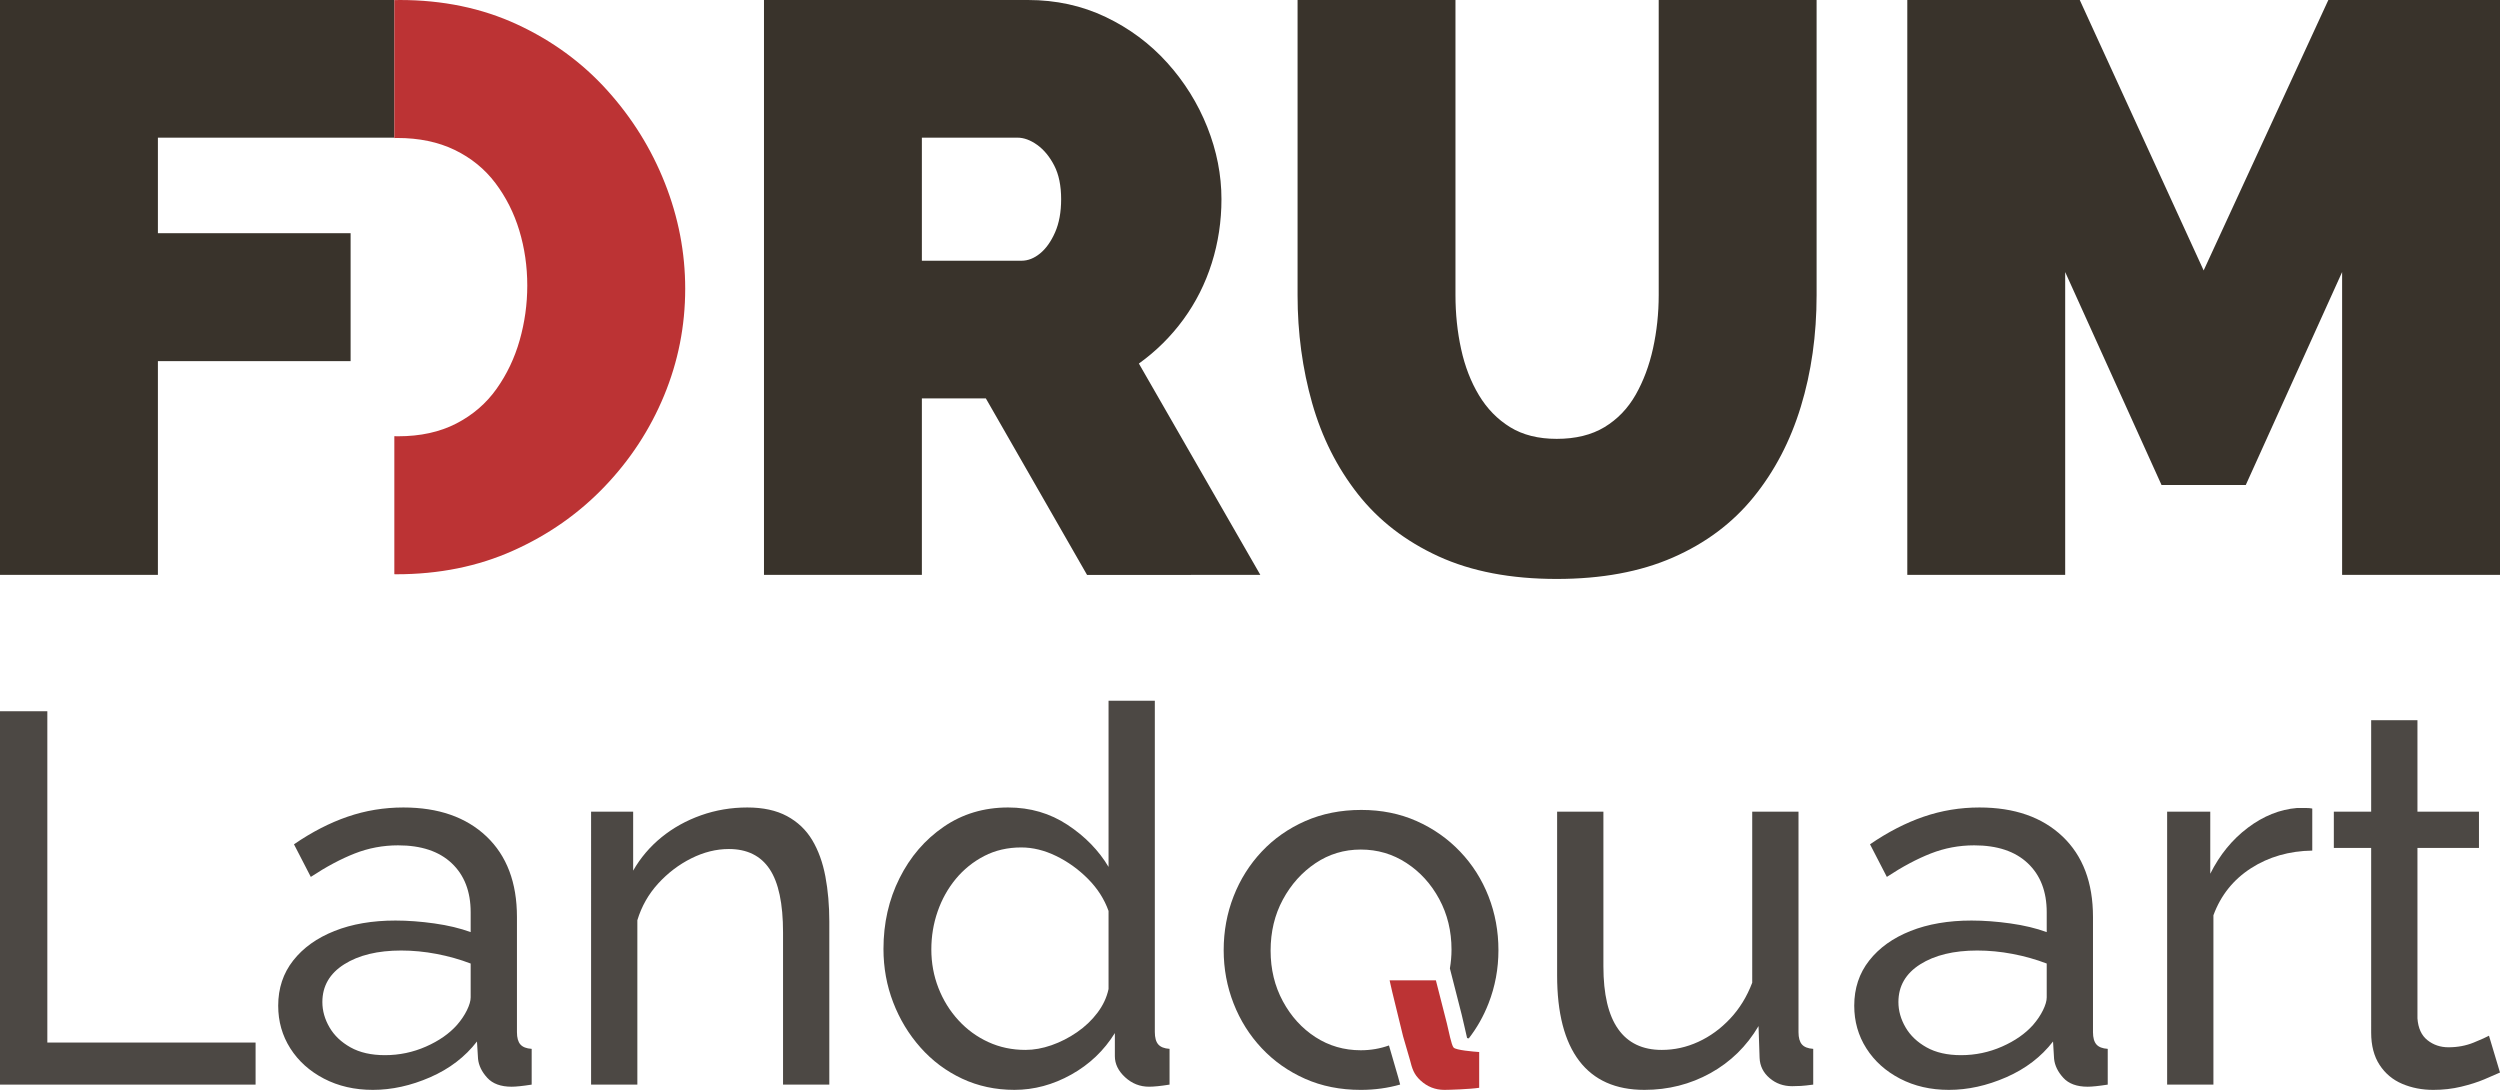
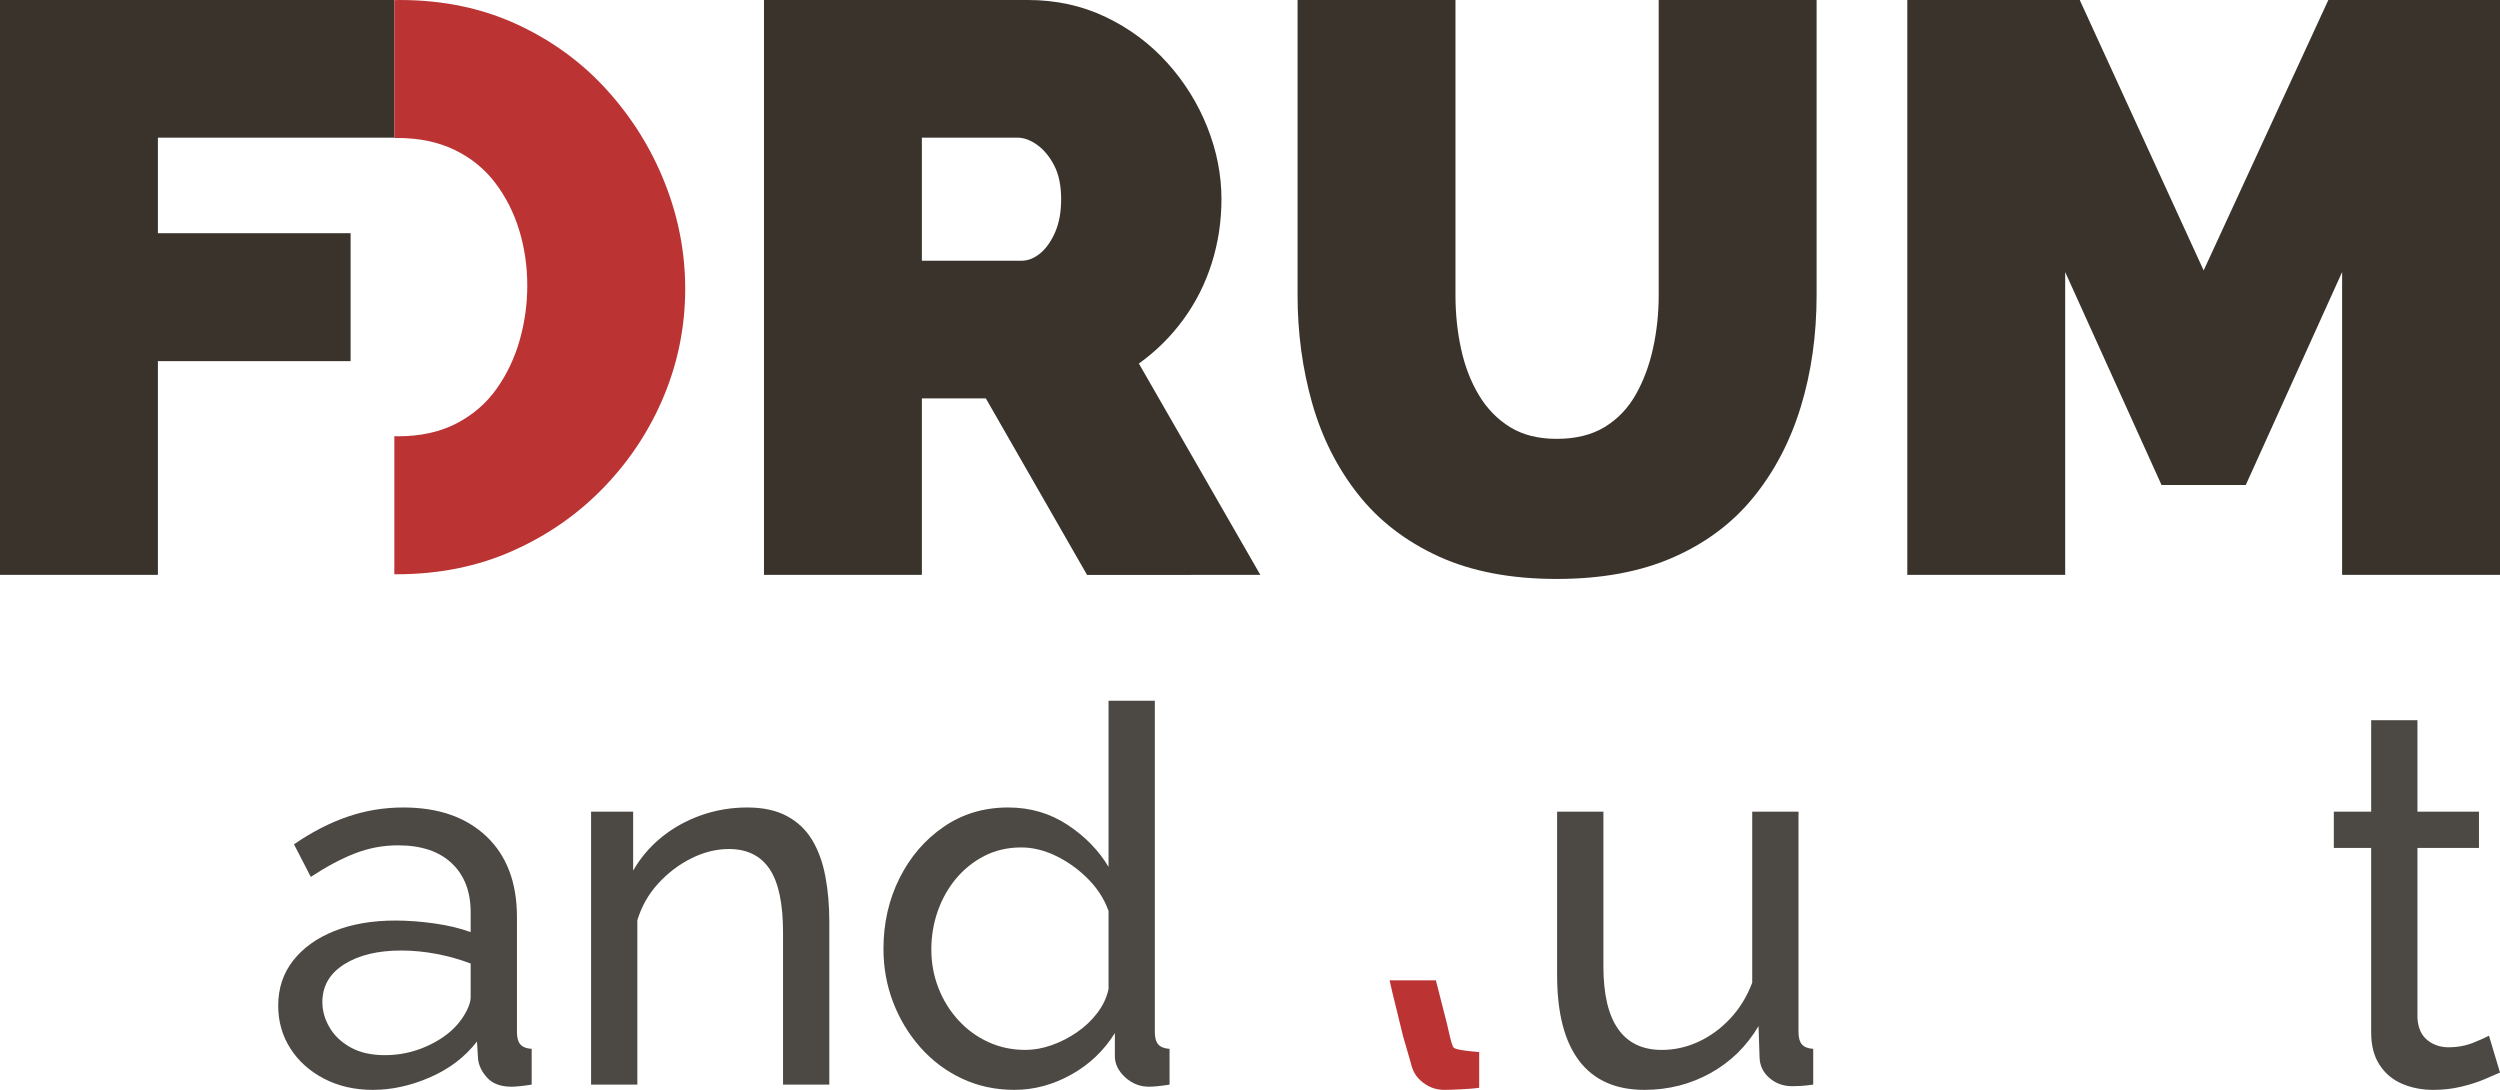
<svg xmlns="http://www.w3.org/2000/svg" version="1.1" x="0px" y="0px" width="1500px" height="654px" viewBox="0 0 1500 654" enable-background="new 0 0 1500 654" xml:space="preserve">
  <defs>
</defs>
  <path fill="#39332B" d="M0,344.94V0h236.604v82.596H94.742v57.32h115.623v76.762H94.742V344.94H0z" />
  <path fill="#39332B" d="M458.388,344.94V0h158.382c16.832,0,32.381,3.395,46.639,10.2c14.249,6.805,26.549,15.958,36.922,27.45  c10.363,11.5,18.377,24.374,24.046,38.623c5.669,14.257,8.498,28.66,8.498,43.245c0,13.284-1.938,26.067-5.823,38.377  c-3.884,12.319-9.562,23.565-17.005,33.765c-7.452,10.199-16.358,19.035-26.721,26.476l72.879,126.806H652.227l-60.722-105.907  h-38.38V344.94H458.388z M553.125,156.438h59.752c3.894,0,7.615-1.456,11.182-4.377c3.558-2.92,6.55-7.115,8.979-12.628  c2.43-5.505,3.648-12.146,3.648-19.917c0-8.098-1.383-14.821-4.131-20.163c-2.756-5.349-6.16-9.471-10.198-12.392  c-4.059-2.912-8.016-4.367-11.901-4.367h-57.332V156.438z" />
  <path fill="#39332B" d="M934.014,347.37c-27.541,0-51.188-4.522-70.939-13.575c-19.754-9.063-35.875-21.511-48.34-37.358  c-12.465-15.85-21.617-34.047-27.449-54.582c-5.824-20.543-8.744-42.135-8.744-64.771V0h94.74v177.002  c0,11.317,1.131,22.154,3.404,32.49c2.256,10.344,5.822,19.562,10.682,27.64c4.859,8.08,11.09,14.466,18.705,19.162  c7.607,4.686,16.924,7.022,27.941,7.022c11.328,0,20.891-2.337,28.66-7.022c7.771-4.696,14.002-11.164,18.707-19.407  c4.686-8.243,8.17-17.532,10.443-27.878c2.26-10.344,3.404-21.017,3.404-32.007V0h94.732v177.083  c0,23.938-3.158,46.255-9.471,66.945c-6.316,20.699-15.787,38.814-28.424,54.346c-12.629,15.529-28.742,27.576-48.34,36.138  C984.129,343.093,960.893,347.37,934.014,347.37z" />
  <path fill="#39332B" d="M1405.268,344.94V163.234l-57.811,127.778h-50.533l-57.813-127.778V344.94h-94.732V0h103.477l74.334,162.27  L1397.006,0H1500v344.94H1405.268z" />
  <path fill="#BC3334" d="M398.917,109.827c-8.13-20.58-19.704-39.164-34.693-55.75c-14.999-16.587-33.019-29.752-54.081-39.487  C289.094,4.868,265.637,0,239.798,0c-1.074,0-2.134,0.059-3.199,0.068v82.764c0.591-0.009,1.161-0.045,1.765-0.045  c13.075,0,24.562,2.393,34.451,7.173c9.886,4.79,18.024,11.418,24.407,19.867c6.378,8.457,11.168,17.946,14.361,28.473  c3.185,10.532,4.782,21.536,4.782,33.024c0,11.173-1.515,22.09-4.549,32.777c-3.034,10.7-7.652,20.424-13.875,29.196  c-6.218,8.774-14.28,15.718-24.165,20.817c-9.891,5.108-21.536,7.655-34.933,7.655c-0.761,0-1.493-0.036-2.244-0.055v82.814  c0.432,0.004,0.851,0.031,1.283,0.031c25.521,0,48.813-4.702,69.871-14.119c21.06-9.4,39.314-22.165,54.796-38.283  c15.472-16.108,27.437-34.369,35.893-54.795c8.453-20.416,12.679-41.788,12.679-64.125  C411.122,151.539,407.055,130.403,398.917,109.827z" />
-   <path fill="#4C4844" d="M0,650.769V426.748h28.401v198.783H153.35v25.237H0z" />
  <path fill="#4C4844" d="M166.919,603.439c0-10.455,2.994-19.488,8.99-27.122c5.991-7.635,14.248-13.533,24.771-17.719  c10.512-4.182,22.713-6.273,36.598-6.273c7.361,0,15.145,0.581,23.351,1.732c8.202,1.161,15.463,2.898,21.769,5.208v-11.917  c0-12.447-3.786-22.247-11.36-29.401c-7.57-7.161-18.297-10.742-32.186-10.742c-9.043,0-17.72,1.628-26.026,4.887  c-8.311,3.267-17.09,7.948-26.344,14.048l-10.099-19.563c10.727-7.363,21.454-12.882,32.181-16.563  c10.728-3.686,21.877-5.527,33.447-5.527c21.035,0,37.648,5.791,49.859,17.359c12.191,11.582,18.297,27.688,18.297,48.331v69.13  c0,3.334,0.682,5.786,2.052,7.348c1.364,1.569,3.625,2.455,6.782,2.66v21.453c-2.738,0.43-5.104,0.739-7.096,0.948  c-2.001,0.209-3.631,0.313-4.896,0.313c-6.523,0-11.409-1.778-14.667-5.363c-3.267-3.572-5.104-7.357-5.522-11.36l-0.637-10.413  c-7.151,9.266-16.514,16.41-28.078,21.46c-11.573,5.05-23.037,7.573-34.391,7.573c-10.941,0-20.723-2.252-29.347-6.742  c-8.621-4.5-15.354-10.554-20.194-18.184C169.335,621.367,166.919,612.848,166.919,603.439z M274.195,614.98  c2.525-2.911,4.526-5.883,5.996-8.897c1.469-3.021,2.207-5.573,2.207-7.661v-20.304c-6.523-2.492-13.357-4.417-20.508-5.773  c-7.151-1.354-14.203-2.031-21.141-2.031c-14.098,0-25.507,2.76-34.232,8.273c-8.735,5.527-13.097,13.071-13.097,22.651  c0,5.204,1.423,10.258,4.261,15.148c2.834,4.895,7.043,8.908,12.62,12.032c5.569,3.12,12.465,4.682,20.667,4.682  c8.622,0,16.828-1.72,24.607-5.15C263.358,624.517,269.568,620.189,274.195,614.98z" />
  <path fill="#4C4844" d="M497.588,650.769h-27.764v-91.32c0-17.304-2.684-29.969-8.052-37.994  c-5.358-8.025-13.516-12.043-24.452-12.043c-7.574,0-15.09,1.879-22.56,5.614c-7.47,3.744-14.094,8.785-19.88,15.122  c-5.787,6.343-9.94,13.667-12.465,21.98v98.641h-27.764V487.012h25.243v35.369c4.414-7.724,10.099-14.397,17.038-20.043  c6.942-5.631,14.825-10.018,23.66-13.156c8.844-3.131,18.088-4.694,27.769-4.694c9.467,0,17.405,1.723,23.819,5.167  c6.419,3.449,11.464,8.254,15.154,14.408c3.671,6.158,6.305,13.411,7.884,21.763c1.578,8.348,2.37,17.428,2.37,27.236V650.769z" />
  <path fill="#4C4844" d="M530.083,569.365c0-15.452,3.203-29.597,9.626-42.438c6.41-12.839,15.249-23.128,26.508-30.848  c11.248-7.73,24.131-11.592,38.644-11.592c13.256,0,25.139,3.47,35.656,10.407c10.518,6.943,18.725,15.364,24.611,25.25v-99.71  h27.768v198.781c0,3.367,0.674,5.837,2.049,7.416c1.364,1.582,3.63,2.479,6.786,2.684v21.453c-5.259,0.844-9.362,1.262-12.3,1.262  c-5.477,0-10.254-1.894-14.366-5.677c-4.104-3.786-6.15-7.998-6.15-12.625v-13.881c-6.525,10.524-15.25,18.83-26.186,24.926  c-10.936,6.1-22.3,9.153-34.073,9.153c-11.364,0-21.827-2.252-31.399-6.736c-9.574-4.486-17.881-10.695-24.928-18.635  c-7.051-7.934-12.519-16.968-16.404-27.09C532.021,591.338,530.083,580.638,530.083,569.365z M665.129,593.409V546.57  c-2.53-7.084-6.624-13.485-12.301-19.211c-5.687-5.724-12.046-10.3-19.098-13.744c-7.042-3.43-14.038-5.15-20.98-5.15  c-8.208,0-15.613,1.721-22.246,5.15c-6.623,3.444-12.3,8.021-17.041,13.744c-4.724,5.726-8.355,12.228-10.88,19.517  c-2.529,7.282-3.785,14.893-3.785,22.803c0,8.122,1.419,15.818,4.258,23.104c2.844,7.286,6.831,13.746,11.99,19.365  c5.15,5.622,11.155,9.994,17.987,13.11c6.833,3.135,14.249,4.689,22.246,4.689c5.041,0,10.254-0.936,15.613-2.807  c5.368-1.883,10.463-4.472,15.303-7.81c4.84-3.331,8.944-7.238,12.31-11.715C661.862,603.141,664.073,598.409,665.129,593.409z" />
  <path fill="#4C4844" d="M934.27,585.215v-98.203h27.77v92.781c0,16.722,2.938,29.261,8.832,37.613  c5.887,8.366,14.621,12.541,26.186,12.541c7.58,0,14.885-1.613,21.93-4.854c7.049-3.225,13.408-7.861,19.096-13.907  c5.678-6.046,10.09-13.242,13.248-21.577V487.012h27.768v132.277c0,3.34,0.684,5.79,2.047,7.36c1.365,1.575,3.641,2.461,6.787,2.666  v21.453c-3.146,0.43-5.631,0.685-7.414,0.793c-1.793,0.101-3.521,0.155-5.205,0.155c-5.268,0-9.781-1.611-13.566-4.859  c-3.793-3.243-5.785-7.27-5.994-12.083l-0.637-19.124c-7.152,12.127-16.779,21.539-28.871,28.24  c-12.09,6.688-25.293,10.036-39.596,10.036c-17.25,0-30.289-5.81-39.133-17.419C938.692,624.908,934.27,607.807,934.27,585.215z" />
-   <path fill="#4C4844" d="M1112.543,603.439c0-10.455,2.994-19.488,8.99-27.122c5.996-7.635,14.248-13.533,24.775-17.719  c10.508-4.182,22.719-6.273,36.602-6.273c7.352,0,15.148,0.581,23.348,1.732c8.207,1.161,15.459,2.898,21.771,5.208v-11.917  c0-12.447-3.783-22.247-11.363-29.401c-7.57-7.161-18.297-10.742-32.18-10.742c-9.045,0-17.725,1.628-26.033,4.887  c-8.316,3.267-17.094,7.948-26.348,14.048l-10.1-19.563c10.727-7.363,21.465-12.882,32.182-16.563  c10.736-3.686,21.883-5.527,33.455-5.527c21.025,0,37.65,5.791,49.85,17.359c12.201,11.582,18.297,27.688,18.297,48.331v69.13  c0,3.334,0.691,5.786,2.057,7.348c1.363,1.569,3.619,2.455,6.789,2.66v21.453c-2.74,0.43-5.107,0.739-7.107,0.948  c-2.002,0.209-3.631,0.313-4.895,0.313c-6.514,0-11.408-1.778-14.668-5.363c-3.266-3.572-5.104-7.357-5.521-11.36l-0.629-10.413  c-7.15,9.266-16.523,16.41-28.086,21.46c-11.564,5.05-23.027,7.573-34.393,7.573c-10.938,0-20.719-2.252-29.342-6.742  c-8.635-4.5-15.357-10.554-20.199-18.184C1114.954,621.367,1112.543,612.848,1112.543,603.439z M1219.823,614.98  c2.521-2.911,4.521-5.883,5.998-8.897c1.473-3.021,2.209-5.573,2.209-7.661v-20.304c-6.523-2.492-13.365-4.417-20.508-5.773  c-7.16-1.354-14.211-2.031-21.145-2.031c-14.102,0-25.51,2.76-34.236,8.273c-8.734,5.527-13.094,13.071-13.094,22.651  c0,5.204,1.42,10.258,4.258,15.148c2.84,4.895,7.041,8.908,12.629,12.032c5.561,3.12,12.467,4.682,20.664,4.682  c8.625,0,16.822-1.72,24.611-5.15C1208.987,624.517,1215.192,620.189,1219.823,614.98z" />
-   <path fill="#4C4844" d="M1387.362,510.359c-13.883,0.213-26.131,3.739-36.758,10.576c-10.617,6.836-18.141,16.249-22.555,28.235  v101.598h-27.77V487.012h25.879v37.226c5.676-11.354,13.191-20.558,22.555-27.604c9.361-7.042,19.197-10.991,29.506-11.839  c2.092,0,3.883,0,5.359,0c1.465,0,2.729,0.111,3.783,0.325V510.359z" />
  <path fill="#4C4844" d="M1500,643.514c-2.311,1.055-5.469,2.415-9.461,4.104c-3.996,1.683-8.627,3.151-13.885,4.413  c-5.26,1.269-10.836,1.896-16.723,1.896c-6.734,0-12.939-1.214-18.615-3.631c-5.678-2.411-10.201-6.205-13.568-11.359  c-3.363-5.153-5.049-11.613-5.049-19.402V508.779h-22.4v-21.768h22.4v-54.905h27.77v54.905h36.912v21.768h-36.912v102.24  c0.418,5.882,2.42,10.254,5.996,13.087c3.564,2.84,7.777,4.263,12.619,4.263c5.469,0,10.508-0.946,15.15-2.838  c4.619-1.902,7.668-3.258,9.152-4.1L1500,643.514z" />
-   <path fill="#4C4844" d="M838.973,646.54l-5.596-19.268c-5.324,1.902-10.955,2.884-16.904,2.884c-10.01,0-19.08-2.628-27.215-7.892  c-8.123-5.259-14.648-12.438-19.543-21.514c-4.904-9.085-7.352-19.198-7.352-30.344c0-11.351,2.447-21.566,7.352-30.646  c4.895-9.086,11.42-16.36,19.543-21.824c8.135-5.473,17.205-8.205,27.215-8.205c10.006,0,19.133,2.679,27.367,8.046  c8.242,5.368,14.813,12.594,19.707,21.674c4.904,9.08,7.361,19.193,7.361,30.339c0,3.88-0.363,7.623-0.975,11.267l7.07,27.707  c1.027,4.093,2.129,9.379,3.256,14.087c0.338,0.055,0.656,0.119,1.012,0.174c4.895-6.301,8.844-13.279,11.836-20.949  c3.967-10.141,5.951-20.799,5.951-31.978c0-11.382-1.984-22.145-5.951-32.289c-3.967-10.142-9.643-19.098-17.049-26.859  c-7.398-7.76-16.105-13.866-26.115-18.319c-10.006-4.444-21.07-6.673-33.152-6.673c-12.311,0-23.512,2.229-33.629,6.673  c-10.117,4.453-18.824,10.56-26.121,18.319c-7.296,7.762-12.938,16.718-16.895,26.859c-3.96,10.145-5.941,20.907-5.941,32.289  c0,11.179,1.981,21.837,5.941,31.978c3.957,10.153,9.599,19.098,16.895,26.859c7.297,7.766,15.949,13.869,25.967,18.318  c10.008,4.449,21.154,6.674,33.465,6.674c8.398,0,16.25-1.113,23.619-3.202C839.729,649.392,839.354,648.017,838.973,646.54z" />
  <path fill="#BC3334" d="M841.838,621.746l4.113,14.152c1.338,5.177,2.219,8.565,6.322,12.354c4.104,3.786,8.889,5.674,14.357,5.674  c2.949,0,15.621-0.419,20.881-1.256v-21.454c-3.156-0.209-13.992-1.101-15.357-2.685c-1.373-1.578-2.811-9.63-4.066-14.63  l-6.553-25.685h-27.768l1.555,6.847L841.838,621.746z" />
</svg>